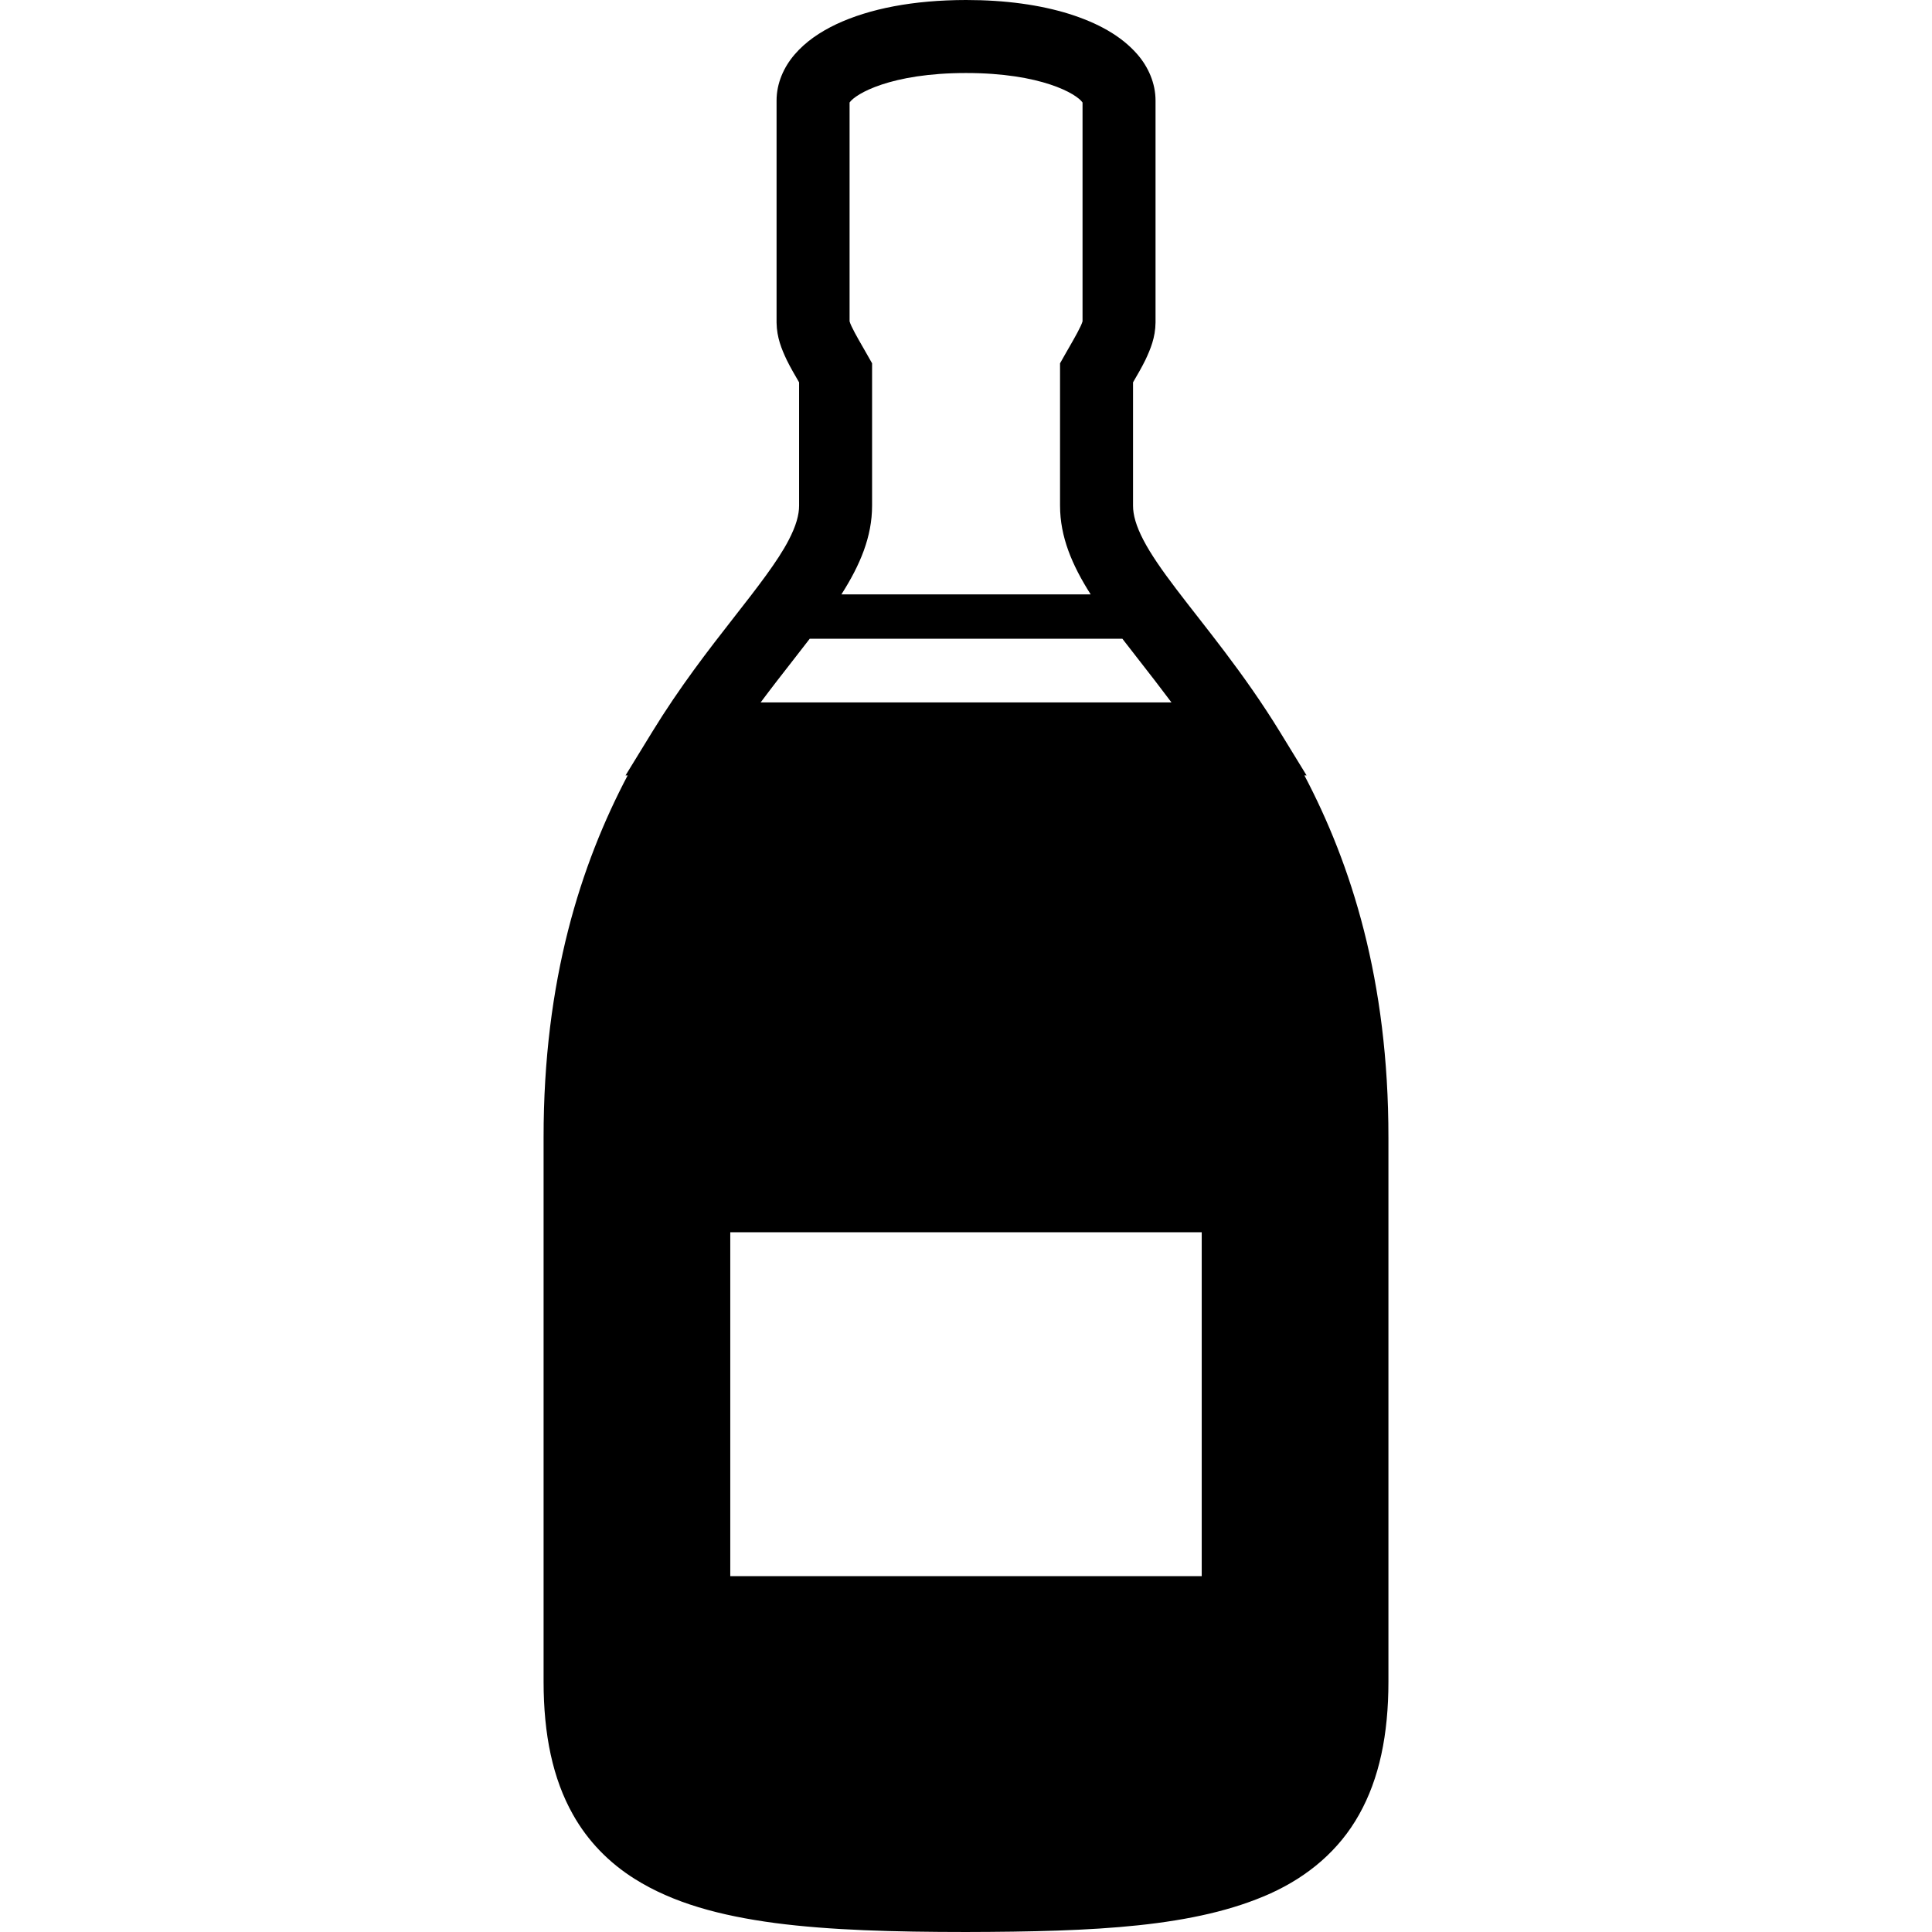
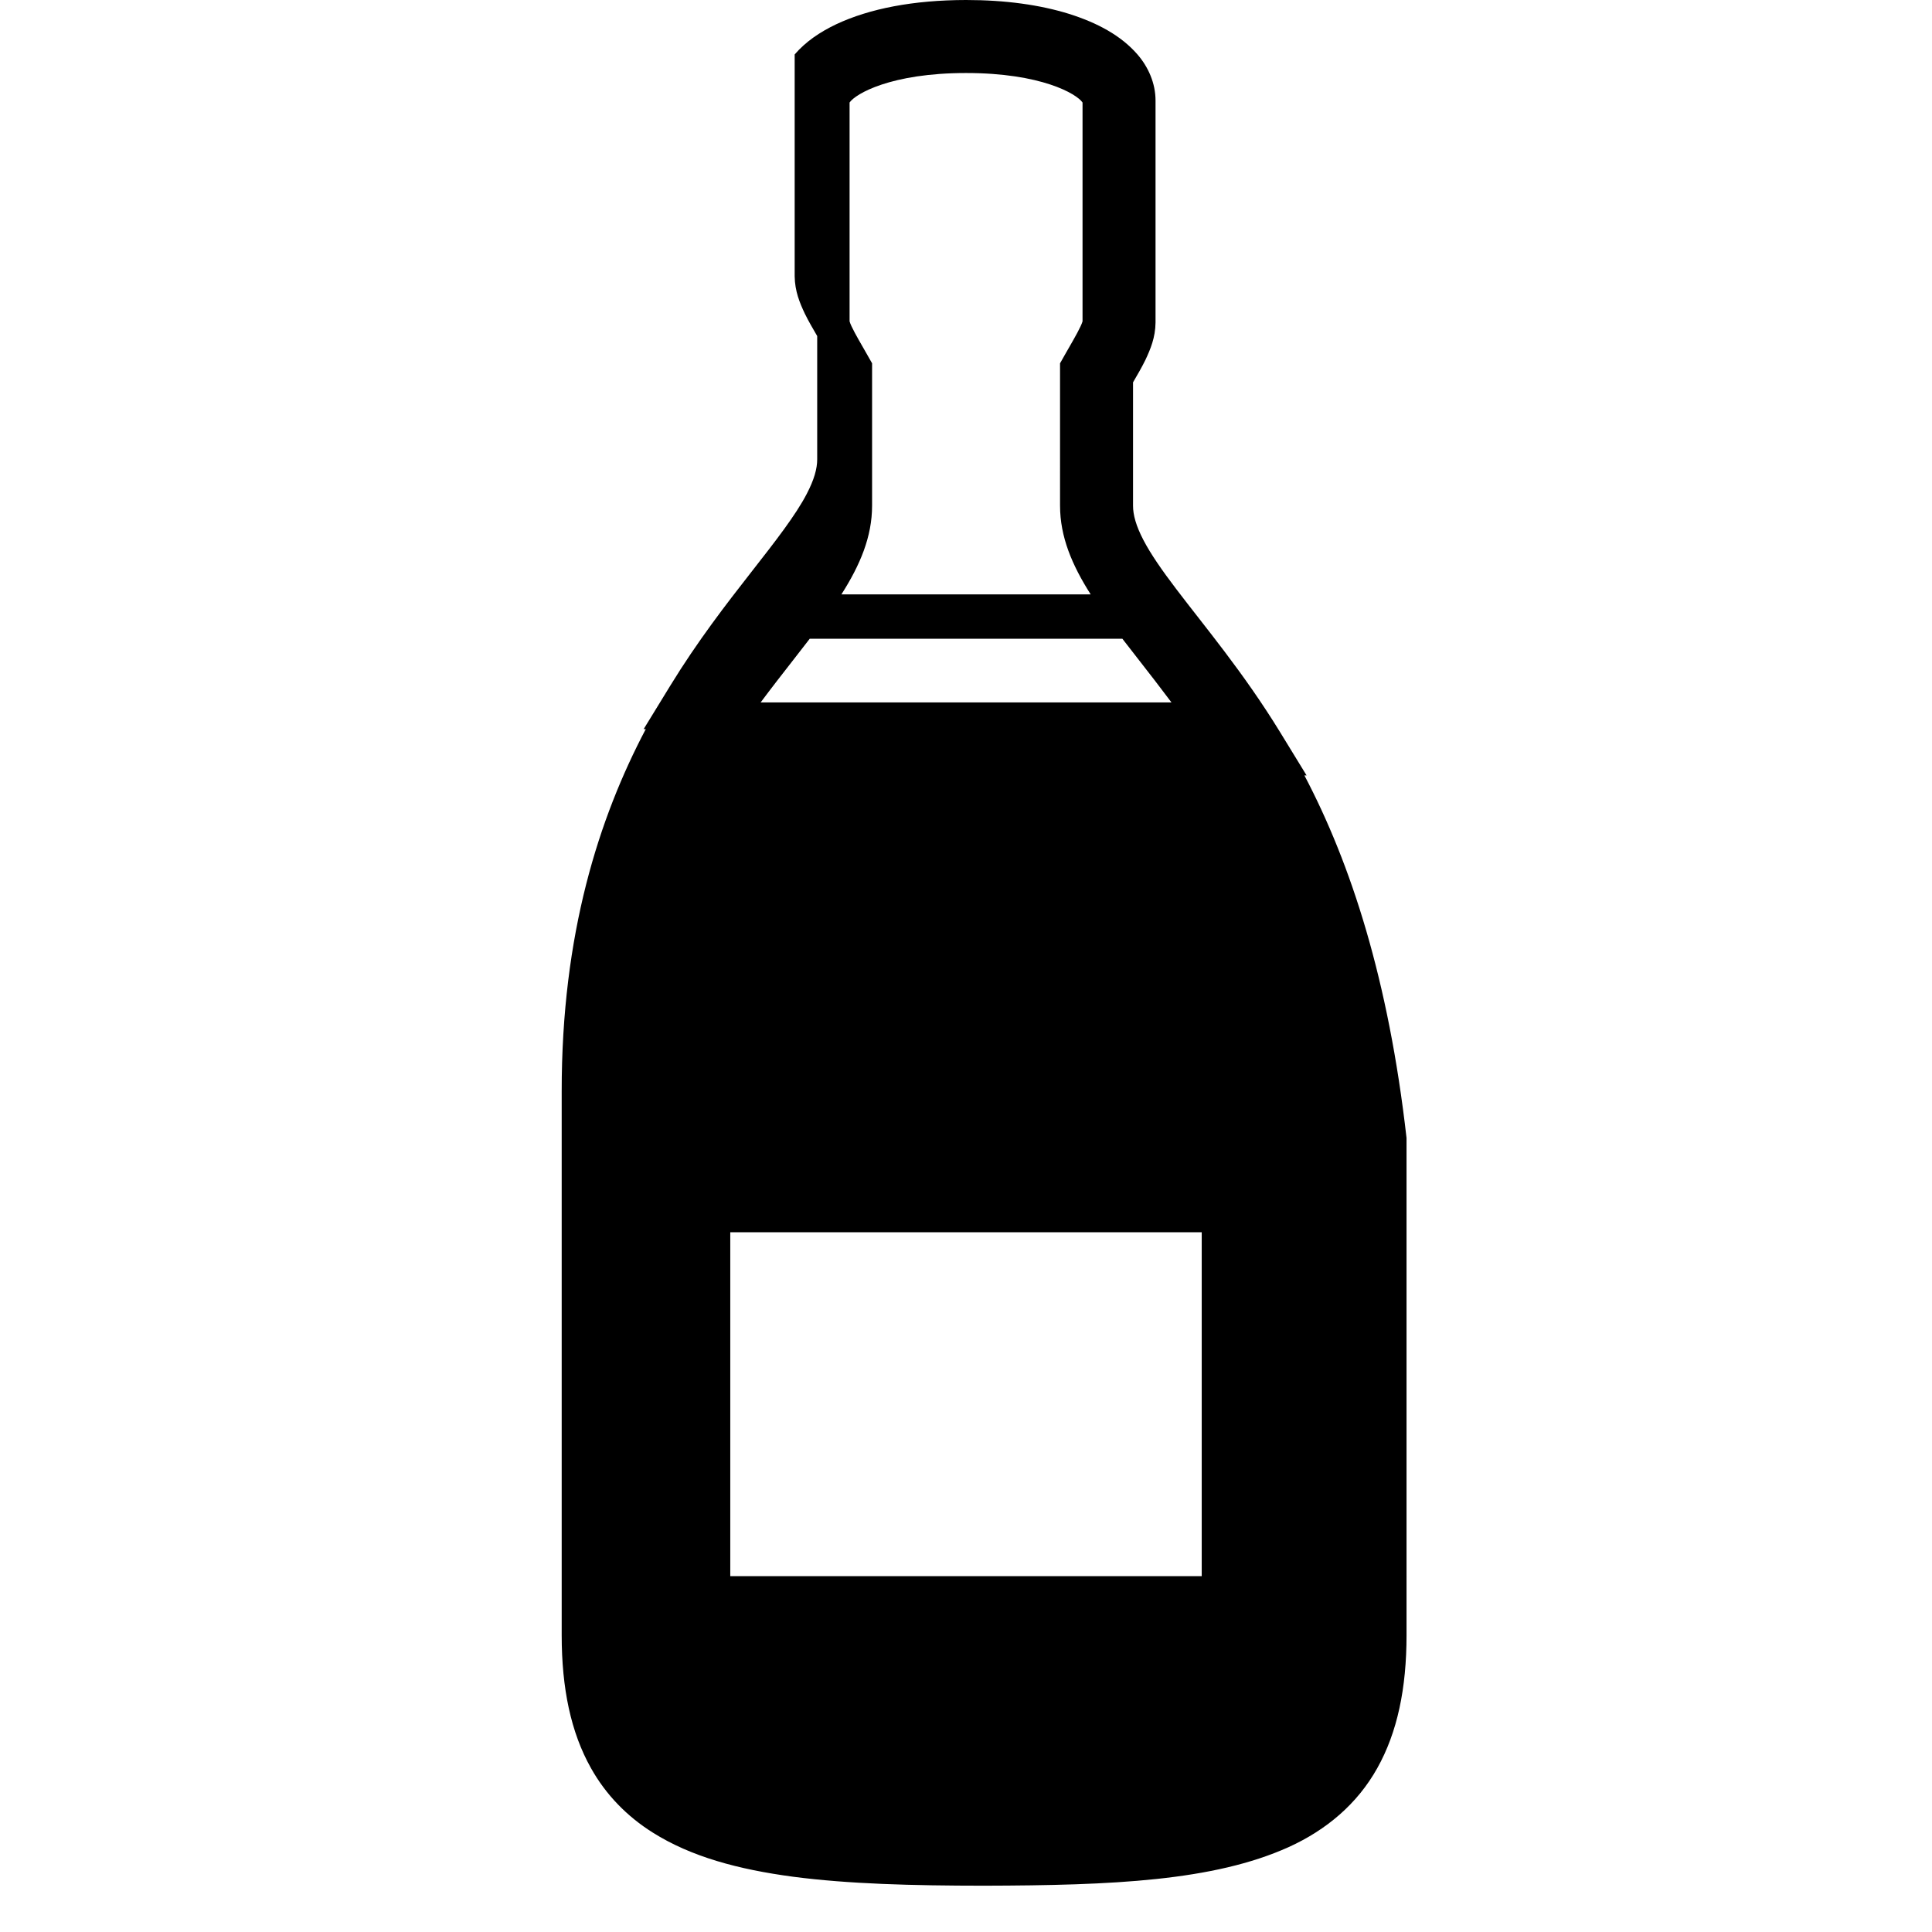
<svg xmlns="http://www.w3.org/2000/svg" height="800px" width="800px" version="1.1" id="_x32_" viewBox="0 0 512 512" xml:space="preserve">
  <style type="text/css">
	.st0{fill:#000000;}
</style>
  <g>
-     <path class="st0" d="M345.685,205.497h0.578l-7.082-11.559c-9.704-15.804-19.985-27.966-27.463-37.834   c-3.735-4.914-6.761-9.259-8.69-12.968c-1.954-3.735-2.771-6.686-2.762-9.136c0-6.843,0-19.226,0-32.674   c1.105-1.913,2.251-3.834,3.298-5.977c1.319-2.82,2.614-5.87,2.664-9.852c0-7.354,0-48.52,0-58.8   c0.016-4.642-1.93-8.962-4.79-12.269C297.1,9.44,290.899,6.076,283.282,3.668C275.656,1.303,266.495,0,256.016,0   c-13.975,0.024-25.583,2.284-34.396,6.422c-4.394,2.086-8.146,4.666-11.023,8.005c-2.861,3.306-4.815,7.627-4.798,12.269   c0,10.28,0,51.446,0,58.8c0.058,3.982,1.352,7.041,2.671,9.852c1.047,2.144,2.192,4.064,3.298,5.977c0,13.447,0,25.831,0,32.674   c0.008,2.449-0.808,5.392-2.762,9.136c-2.893,5.59-8.269,12.515-14.774,20.826c-6.505,8.327-14.106,18.121-21.378,29.985   l-7.082,11.551h0.561c-12.367,23.473-22.318,54.159-22.277,96.066v144.059c0,14.074,2.424,25.74,7.766,35.229   c3.982,7.107,9.597,12.812,16.349,17.058c10.158,6.406,22.632,9.77,37.216,11.716c14.61,1.913,31.453,2.366,50.614,2.375   c34.084-0.083,60.805-1.245,80.732-10.24c9.935-4.518,18.155-11.411,23.456-20.909c5.334-9.498,7.758-21.155,7.758-35.229V301.564   C367.987,259.648,358.036,228.97,345.685,205.497z M229.576,93.576l-1.048-1.83c-1.211-2.111-3.026-5.251-3.38-6.587V27.166   c1.55-2.292,10.941-7.816,30.868-7.816c19.928,0,29.318,5.524,30.868,7.816v57.993c-0.362,1.336-2.168,4.476-3.38,6.587   l-1.055,1.839l-1.526,2.696v3.108V134c0,8.253,3.166,15.731,8.121,23.522H222.98c4.964-7.792,8.13-15.269,8.13-23.522V99.372   v-3.092L229.576,93.576z M210.086,175.075c1.55-1.987,3.05-3.908,4.502-5.804h82.85c1.451,1.896,2.96,3.817,4.51,5.804   c2.712,3.479,5.582,7.164,8.501,11.072h-54.432h-54.439C204.496,182.239,207.365,178.554,210.086,175.075z M318.47,417.69H193.53   v-91.128h124.94V417.69z" />
+     <path class="st0" d="M345.685,205.497h0.578l-7.082-11.559c-9.704-15.804-19.985-27.966-27.463-37.834   c-3.735-4.914-6.761-9.259-8.69-12.968c-1.954-3.735-2.771-6.686-2.762-9.136c0-6.843,0-19.226,0-32.674   c1.105-1.913,2.251-3.834,3.298-5.977c1.319-2.82,2.614-5.87,2.664-9.852c0-7.354,0-48.52,0-58.8   c0.016-4.642-1.93-8.962-4.79-12.269C297.1,9.44,290.899,6.076,283.282,3.668C275.656,1.303,266.495,0,256.016,0   c-13.975,0.024-25.583,2.284-34.396,6.422c-4.394,2.086-8.146,4.666-11.023,8.005c0,10.28,0,51.446,0,58.8c0.058,3.982,1.352,7.041,2.671,9.852c1.047,2.144,2.192,4.064,3.298,5.977c0,13.447,0,25.831,0,32.674   c0.008,2.449-0.808,5.392-2.762,9.136c-2.893,5.59-8.269,12.515-14.774,20.826c-6.505,8.327-14.106,18.121-21.378,29.985   l-7.082,11.551h0.561c-12.367,23.473-22.318,54.159-22.277,96.066v144.059c0,14.074,2.424,25.74,7.766,35.229   c3.982,7.107,9.597,12.812,16.349,17.058c10.158,6.406,22.632,9.77,37.216,11.716c14.61,1.913,31.453,2.366,50.614,2.375   c34.084-0.083,60.805-1.245,80.732-10.24c9.935-4.518,18.155-11.411,23.456-20.909c5.334-9.498,7.758-21.155,7.758-35.229V301.564   C367.987,259.648,358.036,228.97,345.685,205.497z M229.576,93.576l-1.048-1.83c-1.211-2.111-3.026-5.251-3.38-6.587V27.166   c1.55-2.292,10.941-7.816,30.868-7.816c19.928,0,29.318,5.524,30.868,7.816v57.993c-0.362,1.336-2.168,4.476-3.38,6.587   l-1.055,1.839l-1.526,2.696v3.108V134c0,8.253,3.166,15.731,8.121,23.522H222.98c4.964-7.792,8.13-15.269,8.13-23.522V99.372   v-3.092L229.576,93.576z M210.086,175.075c1.55-1.987,3.05-3.908,4.502-5.804h82.85c1.451,1.896,2.96,3.817,4.51,5.804   c2.712,3.479,5.582,7.164,8.501,11.072h-54.432h-54.439C204.496,182.239,207.365,178.554,210.086,175.075z M318.47,417.69H193.53   v-91.128h124.94V417.69z" />
  </g>
</svg>